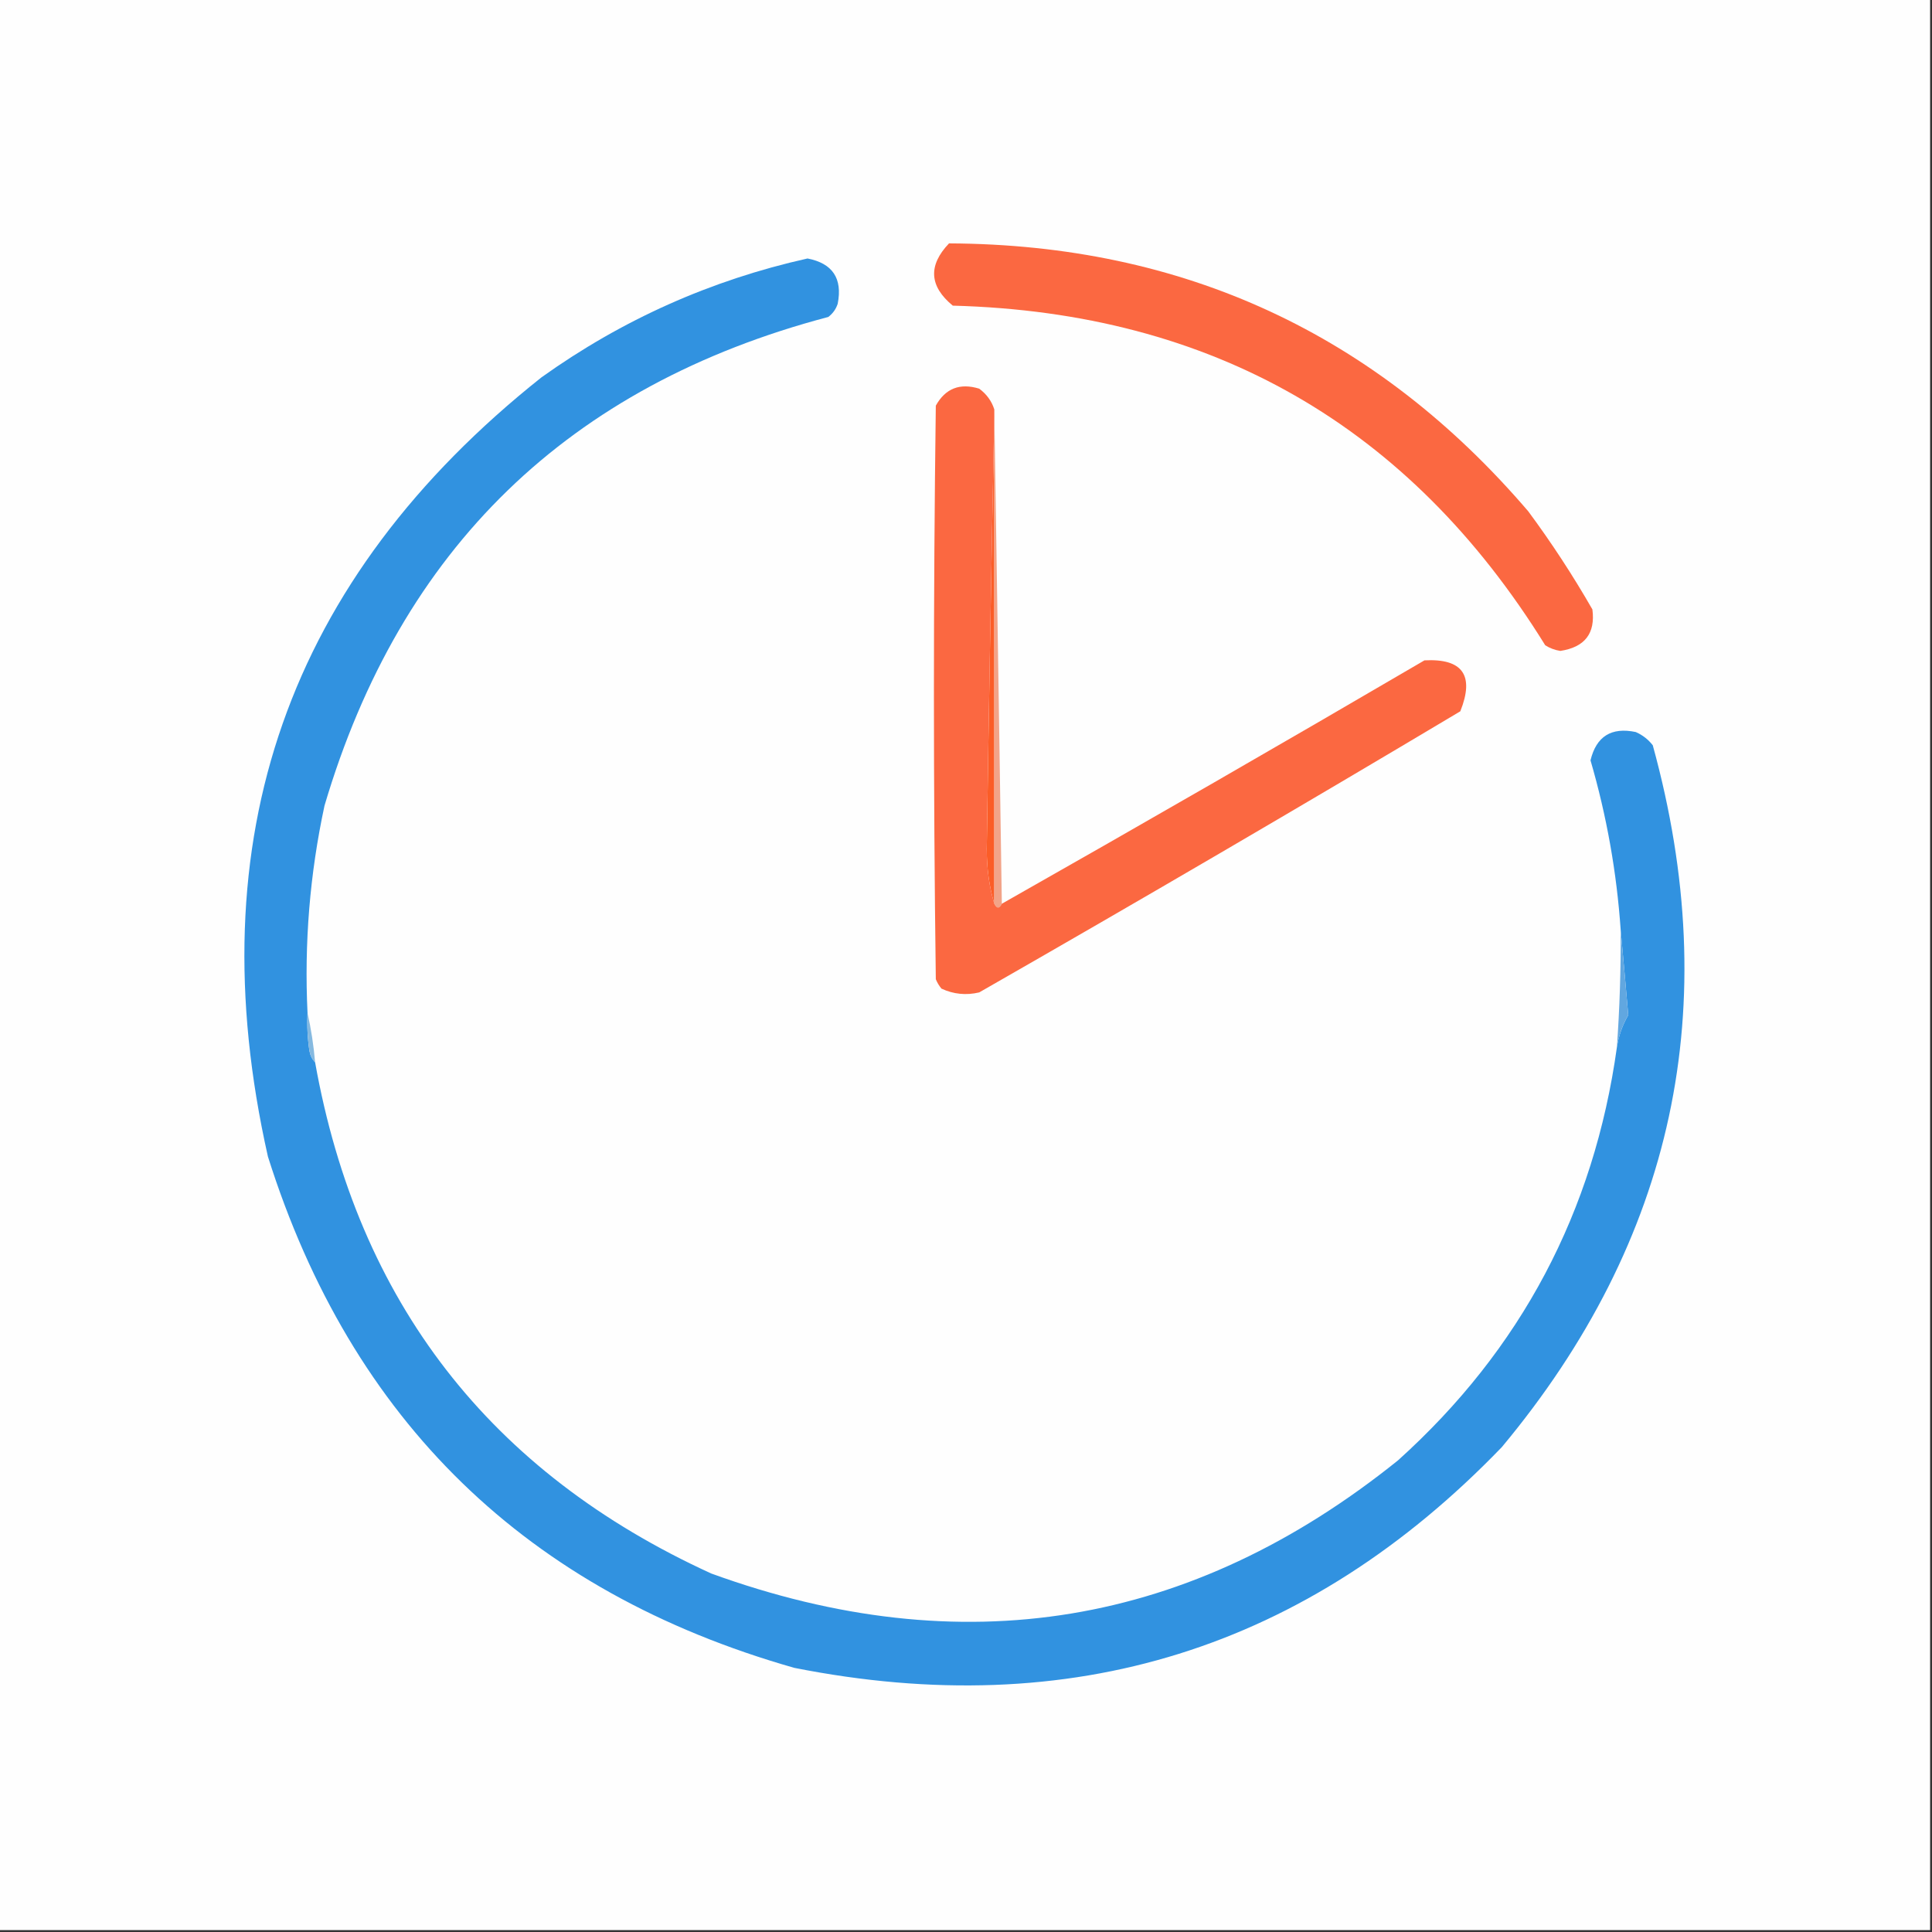
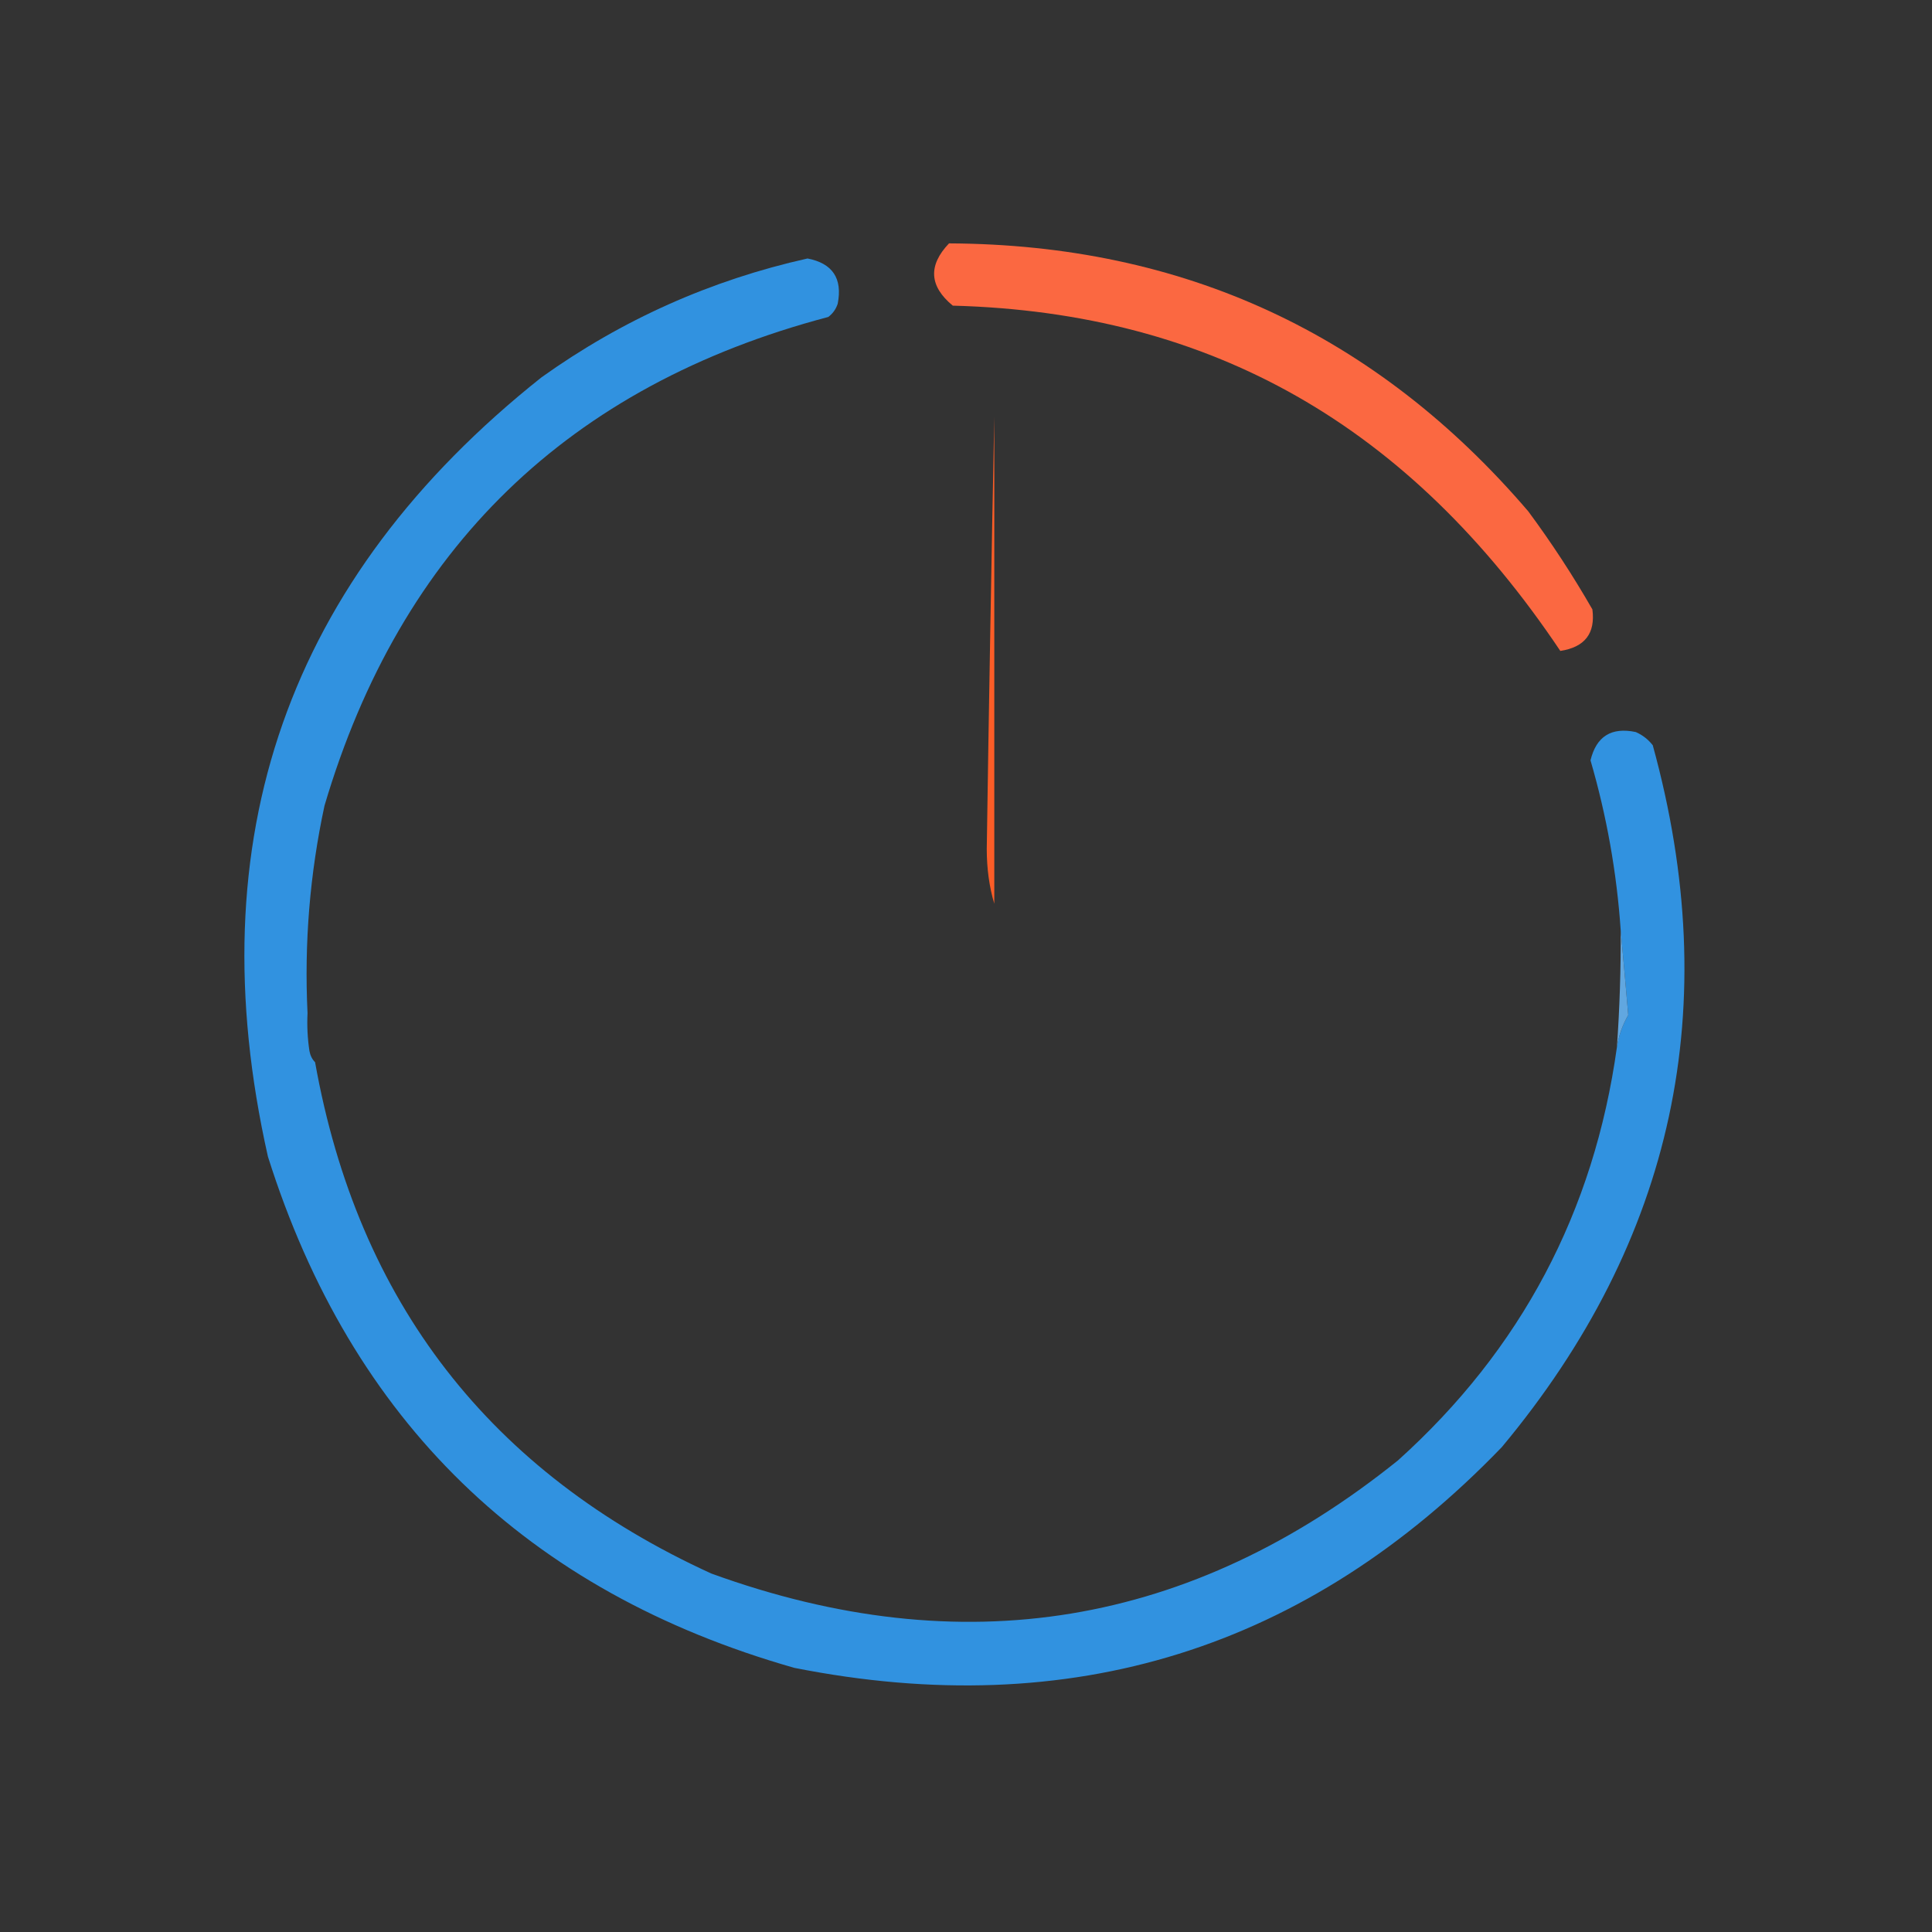
<svg xmlns="http://www.w3.org/2000/svg" version="1.1" width="512px" height="512px" style="shape-rendering:geometricPrecision; text-rendering:geometricPrecision; image-rendering:optimizeQuality; fill-rule:evenodd; clip-rule:evenodd">
  <rect width="100%" height="100%" fill="#333333" stroke="none" />
  <g>
-     <path style="opacity:1" fill="#fefefe" d="M -0.5,-0.5 C 170.167,-0.5 340.833,-0.5 511.5,-0.5C 511.5,170.167 511.5,340.833 511.5,511.5C 340.833,511.5 170.167,511.5 -0.5,511.5C -0.5,340.833 -0.5,170.167 -0.5,-0.5 Z" />
-   </g>
+     </g>
  <g>
-     <path style="opacity:1" fill="#fb6841" d="M 251.5,64.5 C 313.548,64.776 364.715,88.442 405,135.5C 411.164,143.825 416.831,152.492 422,161.5C 422.83,167.851 419.997,171.518 413.5,172.5C 412.062,172.281 410.729,171.781 409.5,171C 373.481,112.816 321.147,82.816 252.5,81C 246.252,75.852 245.919,70.352 251.5,64.5 Z" />
+     <path style="opacity:1" fill="#fb6841" d="M 251.5,64.5 C 313.548,64.776 364.715,88.442 405,135.5C 411.164,143.825 416.831,152.492 422,161.5C 422.83,167.851 419.997,171.518 413.5,172.5C 373.481,112.816 321.147,82.816 252.5,81C 246.252,75.852 245.919,70.352 251.5,64.5 Z" />
  </g>
  <g>
    <path style="opacity:1" fill="#fb5d27" d="M 263.5,110.5 C 263.5,153.5 263.5,196.5 263.5,239.5C 262.173,235.049 261.506,230.216 261.5,225C 262.07,186.668 262.737,148.502 263.5,110.5 Z" />
  </g>
  <g>
-     <path style="opacity:1" fill="#f2a489" d="M 263.5,108.5 C 264.167,152.167 264.833,195.833 265.5,239.5C 264.833,240.833 264.167,240.833 263.5,239.5C 263.5,196.5 263.5,153.5 263.5,110.5C 263.5,109.833 263.5,109.167 263.5,108.5 Z" />
-   </g>
+     </g>
  <g>
-     <path style="opacity:1" fill="#fb6841" d="M 263.5,108.5 C 263.5,109.167 263.5,109.833 263.5,110.5C 262.737,148.502 262.07,186.668 261.5,225C 261.506,230.216 262.173,235.049 263.5,239.5C 264.167,240.833 264.833,240.833 265.5,239.5C 302.942,218.276 340.275,196.776 377.5,175C 387.627,174.472 390.794,178.972 387,188.5C 344.714,213.725 302.214,238.559 259.5,263C 256.036,263.817 252.702,263.483 249.5,262C 248.874,261.25 248.374,260.416 248,259.5C 247.333,208.833 247.333,158.167 248,107.5C 250.541,102.931 254.375,101.431 259.5,103C 261.464,104.451 262.797,106.284 263.5,108.5 Z" />
-   </g>
+     </g>
  <g>
    <path style="opacity:1" fill="#3192e0" d="M 81.5,268.5 C 81.335,271.85 81.502,275.183 82,278.5C 82.232,279.737 82.732,280.737 83.5,281.5C 94.844,345.033 129.844,390.2 188.5,417C 254.96,441.145 315.627,431.145 370.5,387C 403.1,357.638 422.433,321.138 428.5,277.5C 428.959,274.51 429.959,271.677 431.5,269C 430.848,261.401 430.182,253.901 429.5,246.5C 428.452,231.21 425.785,216.21 421.5,201.5C 423.037,195.139 427.037,192.639 433.5,194C 435.286,194.785 436.786,195.951 438,197.5C 457.036,266.672 443.702,328.672 398,383.5C 346.395,437.04 283.895,456.54 210.5,442C 139.652,421.817 93.152,376.651 71,306.5C 52.069,222.283 76.236,153.449 143.5,100C 164.871,84.731 188.371,74.231 214,68.5C 220.649,69.79 223.316,73.79 222,80.5C 221.535,81.931 220.701,83.097 219.5,84C 150.663,102.172 106.163,145.338 86,213.5C 82.104,231.609 80.604,249.942 81.5,268.5 Z" />
  </g>
  <g>
    <path style="opacity:1" fill="#61a7e0" d="M 429.5,246.5 C 430.182,253.901 430.848,261.401 431.5,269C 429.959,271.677 428.959,274.51 428.5,277.5C 429.226,267.183 429.56,256.85 429.5,246.5 Z" />
  </g>
  <g>
-     <path style="opacity:1" fill="#85b9e0" d="M 81.5,268.5 C 82.449,272.657 83.116,276.99 83.5,281.5C 82.732,280.737 82.232,279.737 82,278.5C 81.502,275.183 81.335,271.85 81.5,268.5 Z" />
-   </g>
+     </g>
</svg>